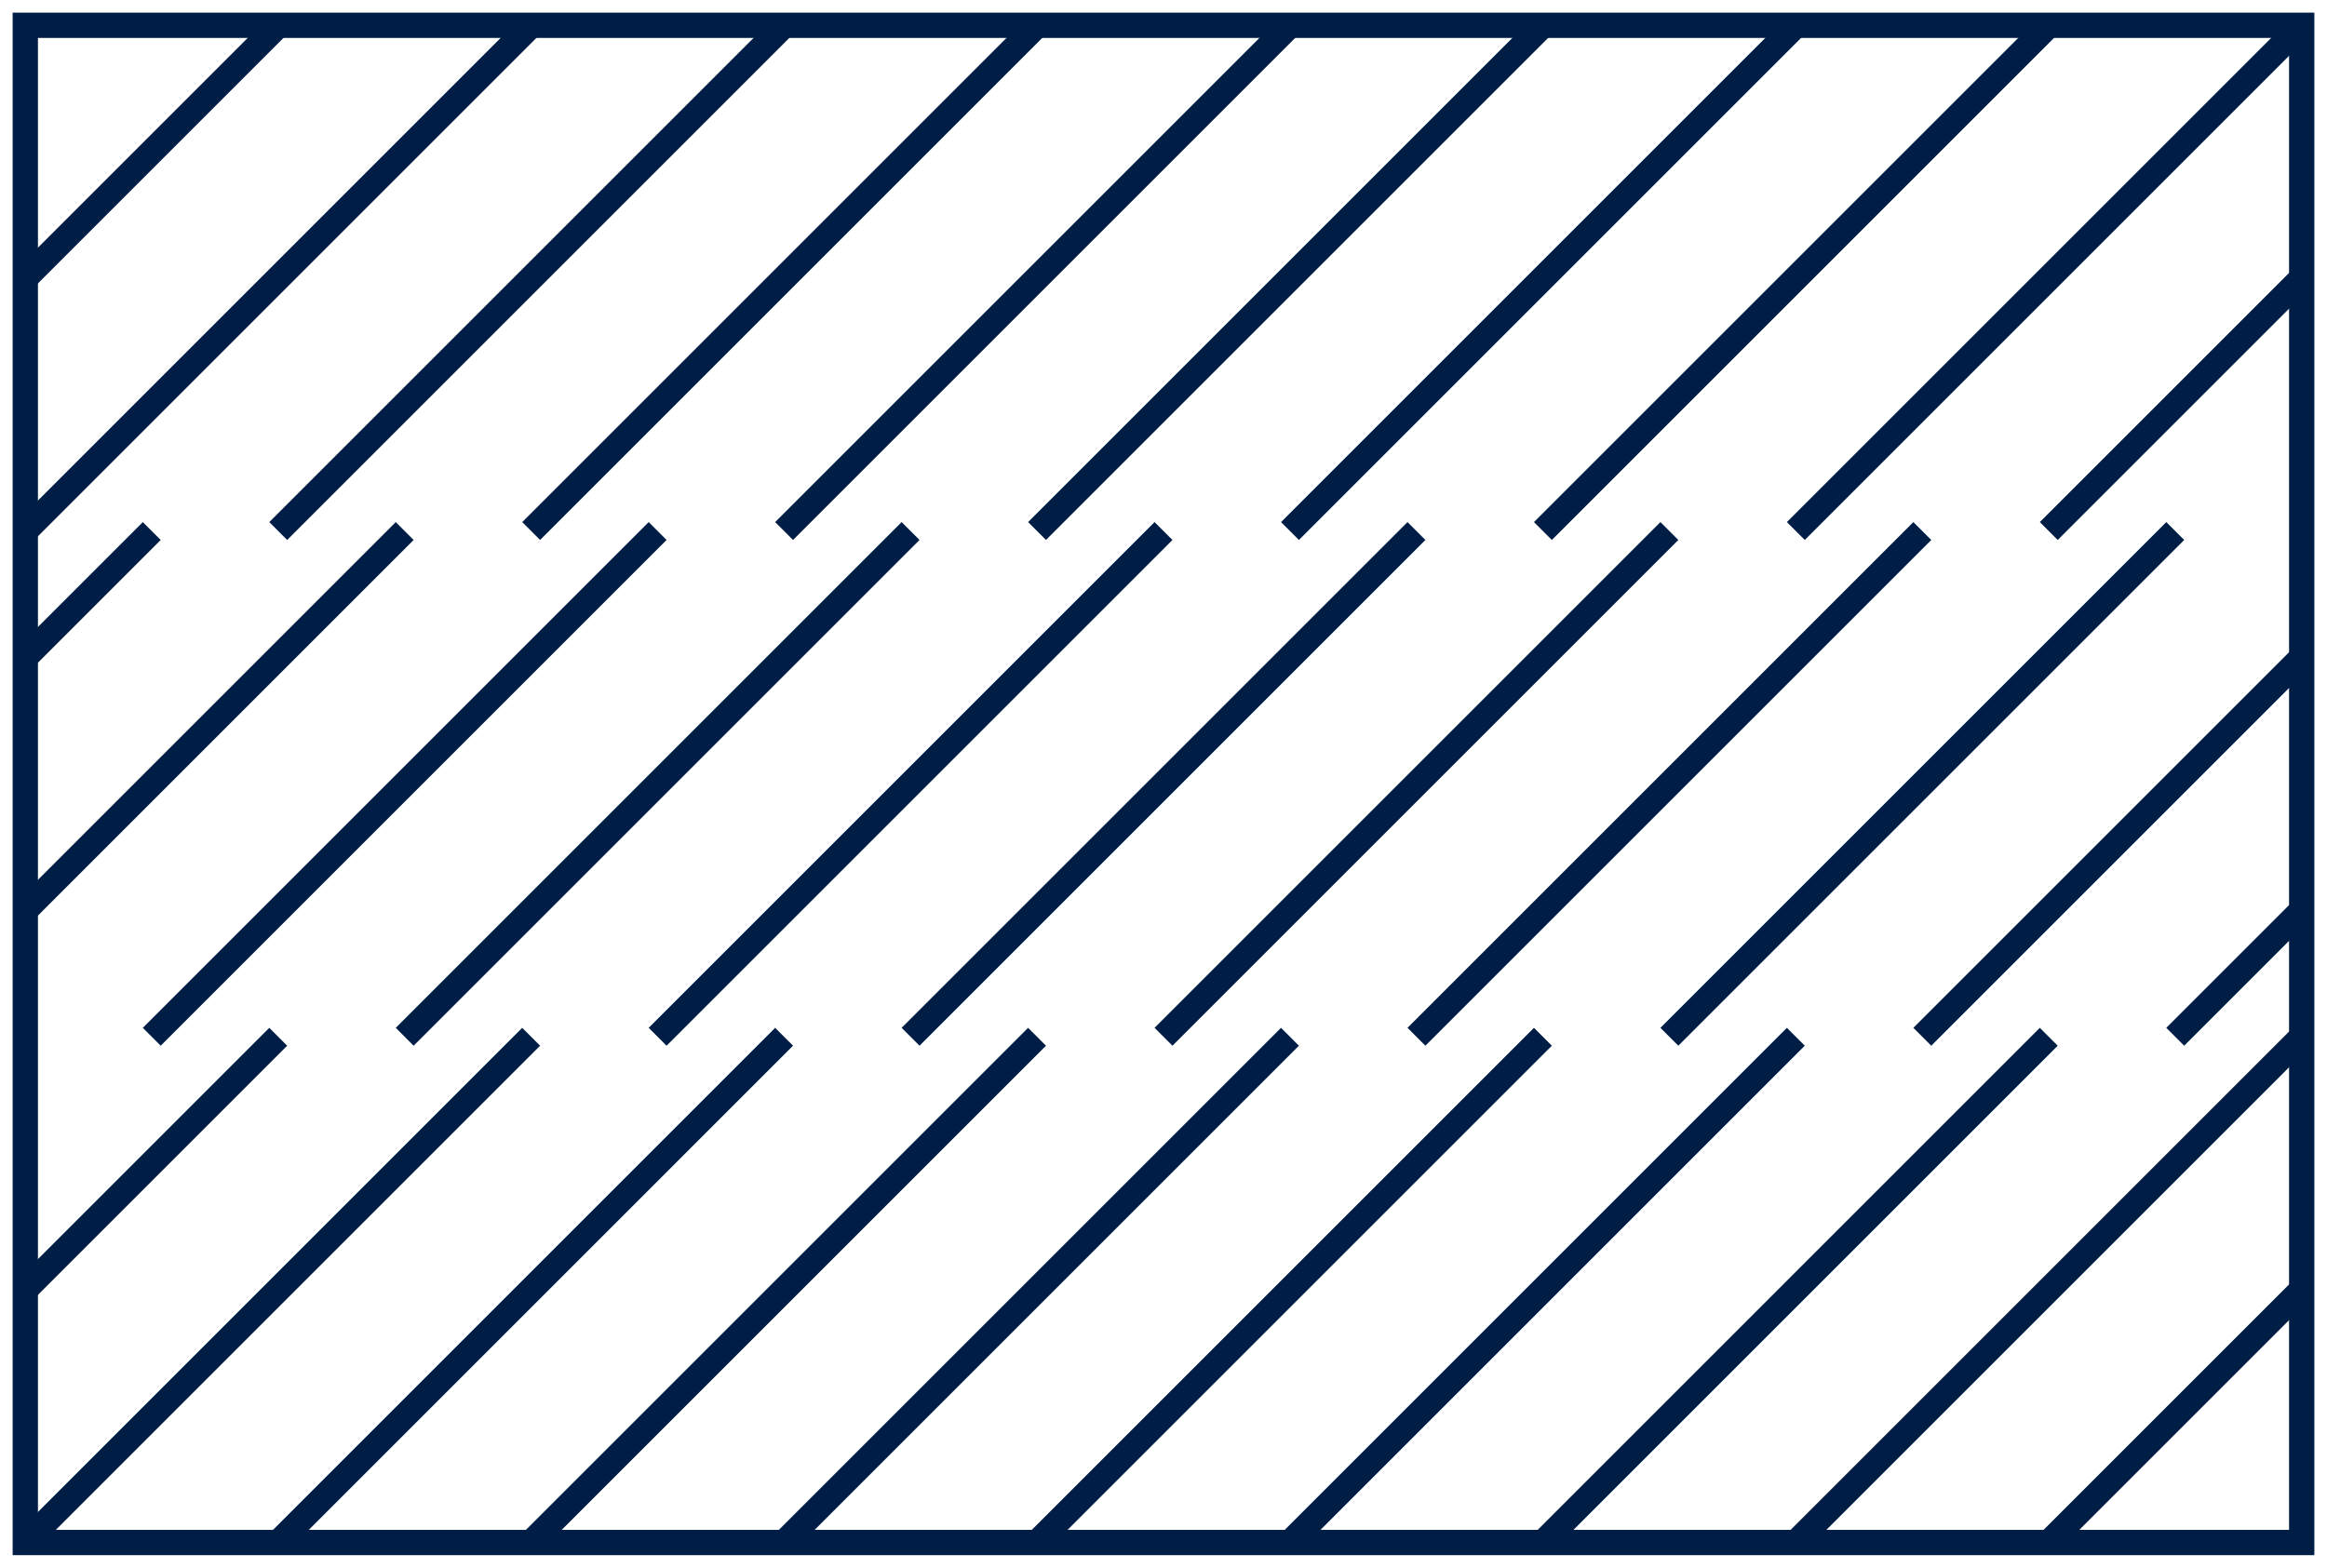
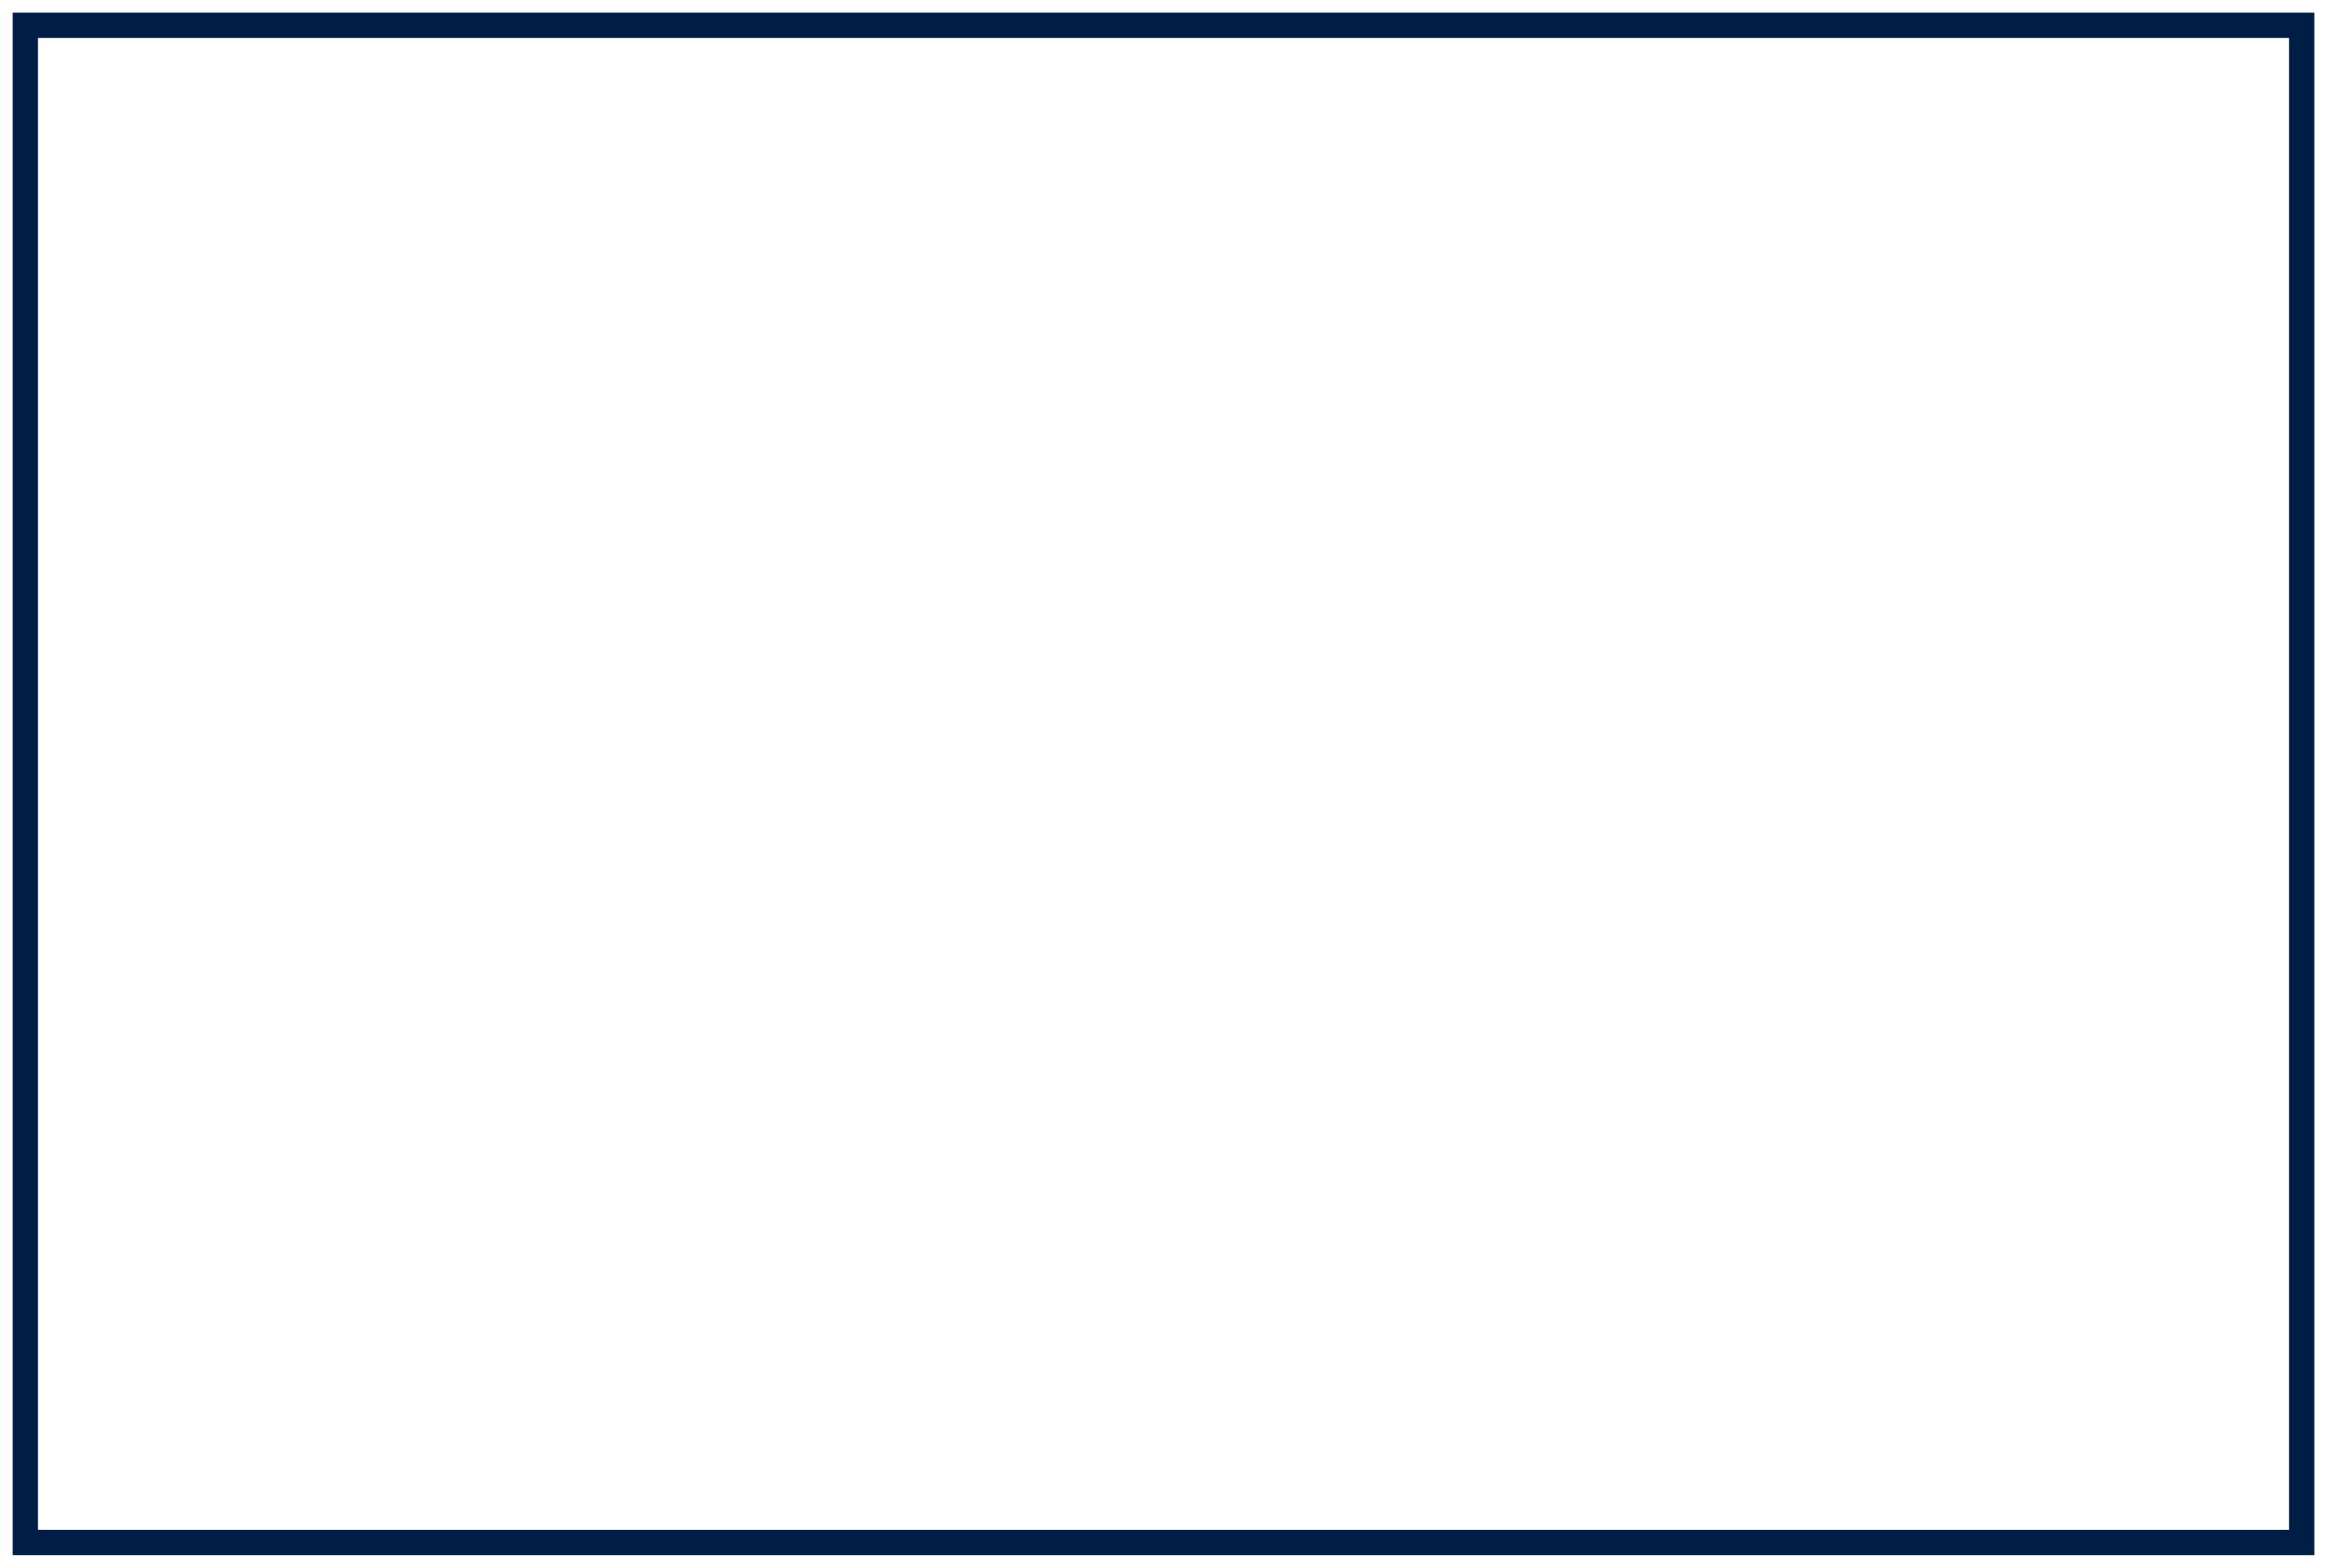
<svg xmlns="http://www.w3.org/2000/svg" width="92" height="62" viewBox="0 0 92 62" fill="none">
  <g clip-path="url(#clip0_392_134)">
    <path d="M1 21L21 1" stroke="#001E45" />
    <path d="M21 21L41 1" stroke="#001E45" />
    <path d="M41 21L61 1" stroke="#001E45" />
    <path d="M61 21L81 1" stroke="#001E45" />
    <path d="M81 21L101 1" stroke="#001E45" />
    <path d="M6 41L26 21" stroke="#001E45" />
    <path d="M26 41L46 21" stroke="#001E45" />
    <path d="M46 41L66 21" stroke="#001E45" />
    <path d="M66 41L86 21" stroke="#001E45" />
    <path d="M86 41L106 21" stroke="#001E45" />
-     <path d="M1 61L21 41" stroke="#001E45" />
    <path d="M21 61L41 41" stroke="#001E45" />
    <path d="M41 61L61 41" stroke="#001E45" />
-     <path d="M61 61L81 41" stroke="#001E45" />
    <path d="M81 61L101 41" stroke="#001E45" />
    <path d="M-9 21L11 1" stroke="#001E45" />
    <path d="M11 21L31 1" stroke="#001E45" />
    <path d="M31 21L51 1" stroke="#001E45" />
    <path d="M51 21L71 1" stroke="#001E45" />
    <path d="M71 21L91 1" stroke="#001E45" />
    <path d="M-4 41L16 21" stroke="#001E45" />
    <path d="M-14 41L6 21" stroke="#001E45" />
    <path d="M16 41L36 21" stroke="#001E45" />
    <path d="M36 41L56 21" stroke="#001E45" />
-     <path d="M56 41L76 21" stroke="#001E45" />
    <path d="M76 41L96 21" stroke="#001E45" />
-     <path d="M-9 61L11 41" stroke="#001E45" />
    <path d="M11 61L31 41" stroke="#001E45" />
    <path d="M31 61L51 41" stroke="#001E45" />
    <path d="M51 61L71 41" stroke="#001E45" />
    <path d="M71 61L91 41" stroke="#001E45" />
  </g>
  <rect x="1" y="1" width="90" height="60" stroke="#001E45" />
  <defs>
    <clipPath id="clip0_392_134">
-       <rect x="1" y="1" width="90" height="60" fill="white" />
-     </clipPath>
+       </clipPath>
  </defs>
</svg>